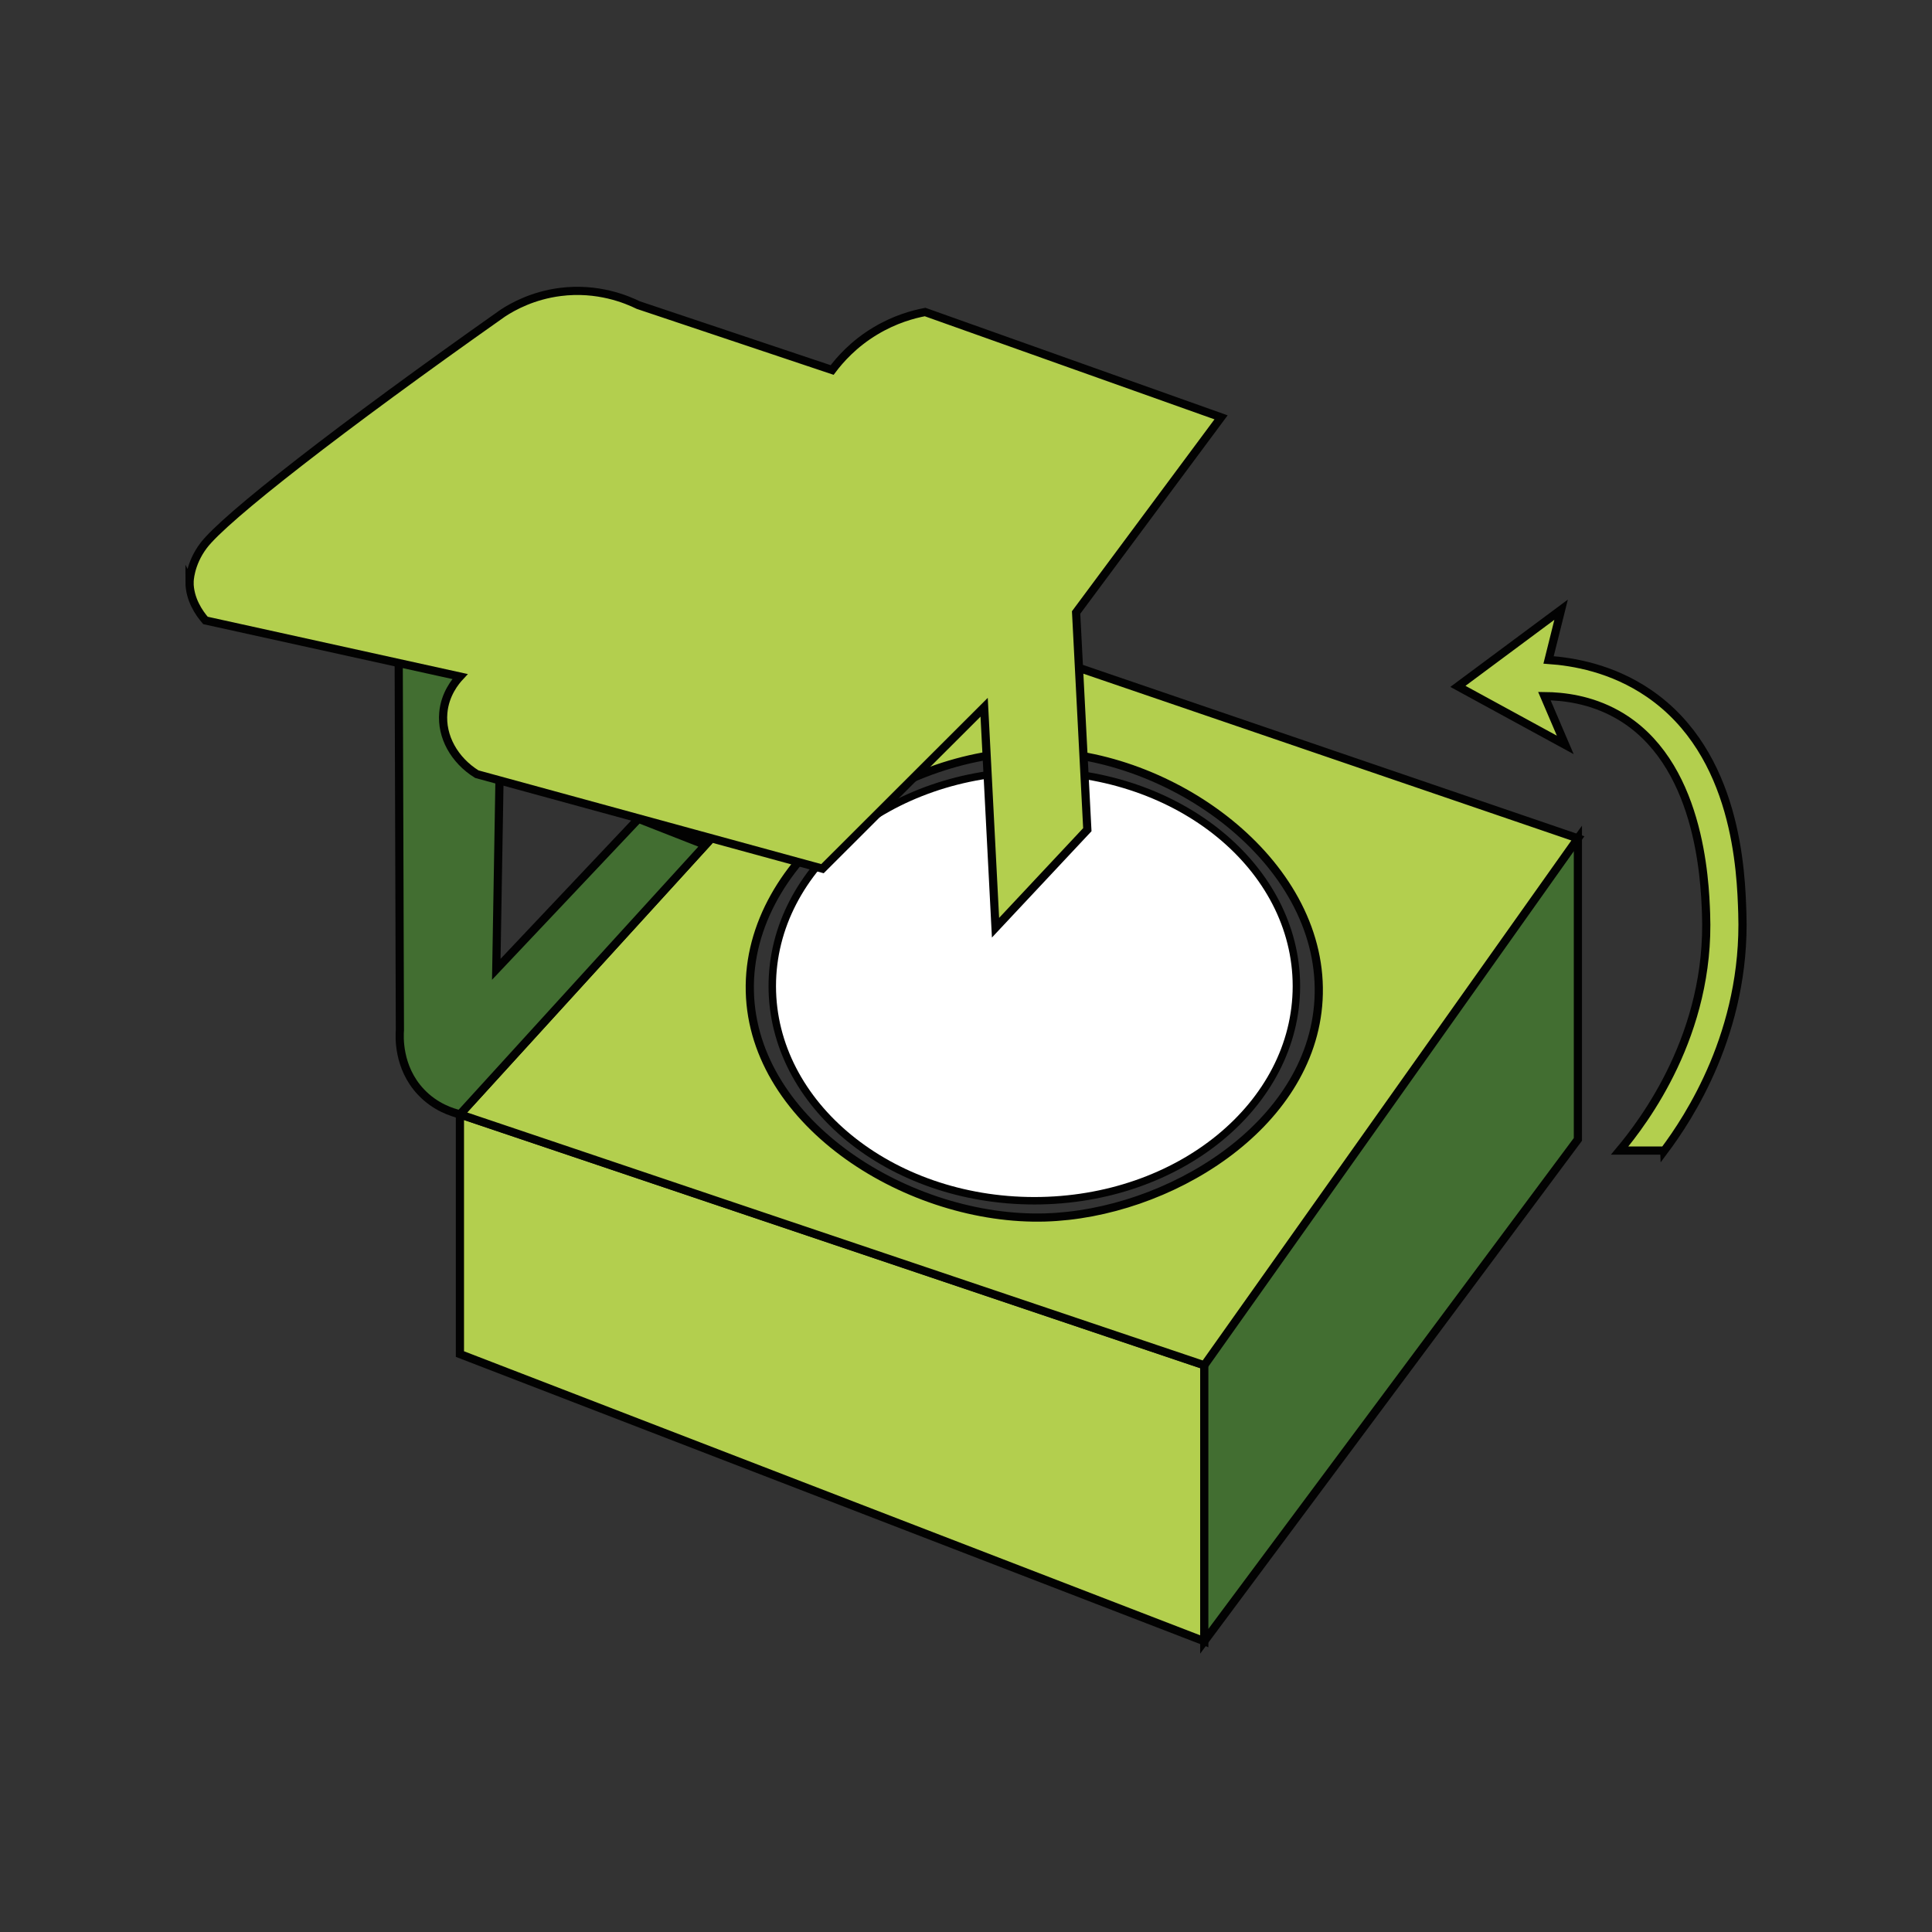
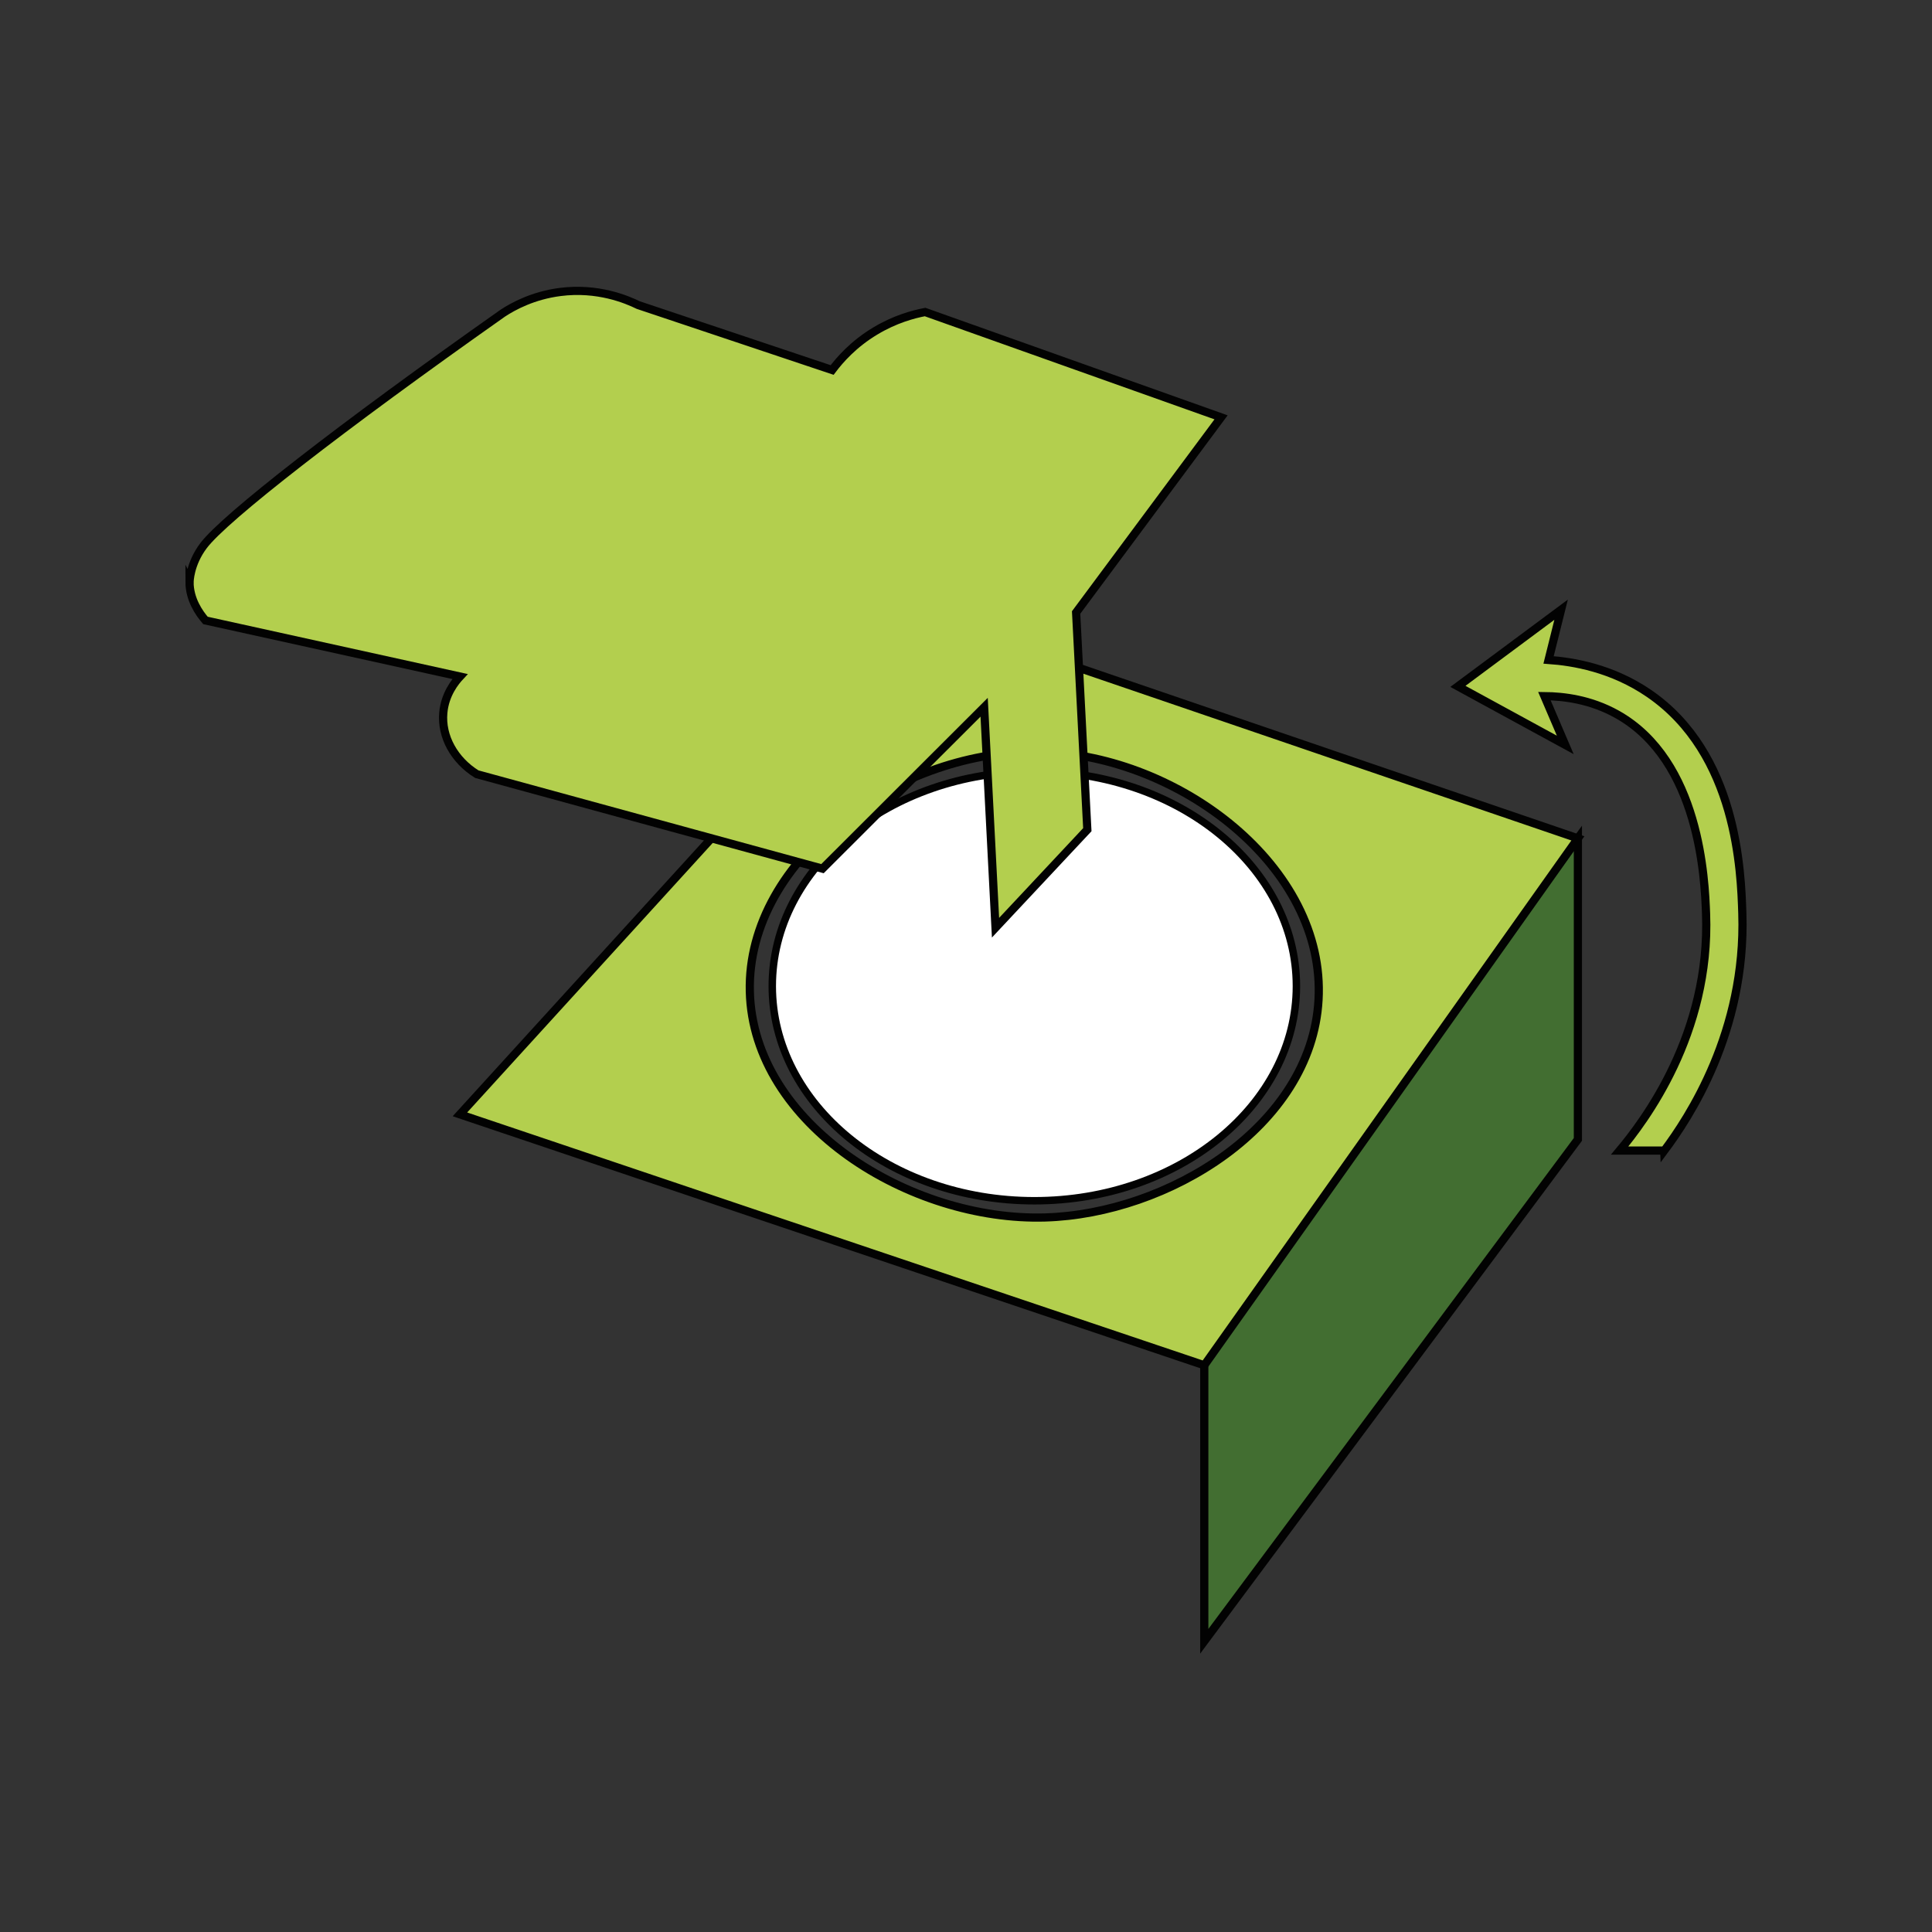
<svg xmlns="http://www.w3.org/2000/svg" id="Camada_2" viewBox="0 0 235.91 235.91">
  <rect x="0" y="0" width="235.91" height="235.91" fill="#333333" stroke="none" />
  <defs>
    <style>.cls-1{fill:#426e31;}.cls-1,.cls-2,.cls-3{stroke:#020202;stroke-miterlimit:10;}.cls-4{fill:none;}.cls-2{fill:#b3cf4e;}.cls-3{fill:#fff;stroke-width:.91px;}</style>
  </defs>
  <g id="Camada_1-2">
-     <polygon class="cls-2" points="56.16 136.06 56.16 165.34 147.05 200.41 147.05 166.7 56.16 136.06" />
    <polygon class="cls-1" points="192.67 102.36 192.67 139.13 147.05 200.41 147.05 165 192.67 102.36" />
    <path class="cls-2" d="M111.99,74.79l-55.83,61.28,90.89,30.64,45.62-64.34-80.68-27.57ZM127.65,148.66c-16.51.49-35.68-11.34-36.09-27.57-.41-16.42,18.53-29.79,35.74-29.28,16.6.49,34.63,13.98,33.7,30.3-.88,15.51-18.47,26.11-33.36,26.55Z" />
-     <path class="cls-1" d="M48.67,76.15c.05,16.54.1,33.09.16,49.63-.05.67-.29,4.53,2.57,7.56,1.76,1.87,3.83,2.5,4.77,2.72l29.96-32.88-8.17-3.2-17.36,18.38c.23-13.39.45-26.78.68-40.17-4.2-.68-8.4-1.36-12.6-2.04Z" />
    <ellipse class="cls-3" cx="126.3" cy="120.41" rx="32" ry="26.21" />
    <path class="cls-2" d="M23.14,71.04c0,2.15,1.18,3.83,1.95,4.72,10.36,2.28,20.72,4.57,31.08,6.85-.56.6-1.84,2.15-2.04,4.43-.26,2.89,1.34,5.78,4.09,7.49,14.07,3.85,28.14,7.69,42.21,11.54,6.58-6.57,13.16-13.14,19.74-19.71.46,8.97.93,17.94,1.39,26.92,3.74-3.99,7.47-7.98,11.21-11.97-.46-8.84-.91-17.68-1.37-26.52l17.7-23.83c-12.05-4.29-24.1-8.58-36.14-12.86-1.47.28-3.69.88-6.07,2.31-2.66,1.59-4.34,3.52-5.28,4.77-7.89-2.64-15.79-5.29-23.68-7.93-1.43-.7-4.96-2.18-9.51-1.6-3.31.42-5.74,1.74-7.03,2.59-19.85,13.99-33.99,25-36.54,28.39-1.7,2.26-1.7,4.43-1.7,4.43Z" />
    <path class="cls-2" d="M203.22,140.49h-5.45c2.97-3.55,11.11-14.24,10.55-28.94-.15-4.07-.71-18.66-10.89-24.34-3.23-1.8-6.49-2.19-8.85-2.21l2.55,5.96c-4.37-2.38-8.74-4.77-13.11-7.15,4.2-3.12,8.4-6.24,12.6-9.36-.51,2.04-1.02,4.09-1.53,6.13,3,.21,7.75,1,12.26,4.09,10.78,7.38,11.24,21.77,11.4,26.89.46,14.44-6.59,25.01-9.53,28.94Z" />
-     <rect class="cls-4" width="235.91" height="235.91" />
  </g>
</svg>